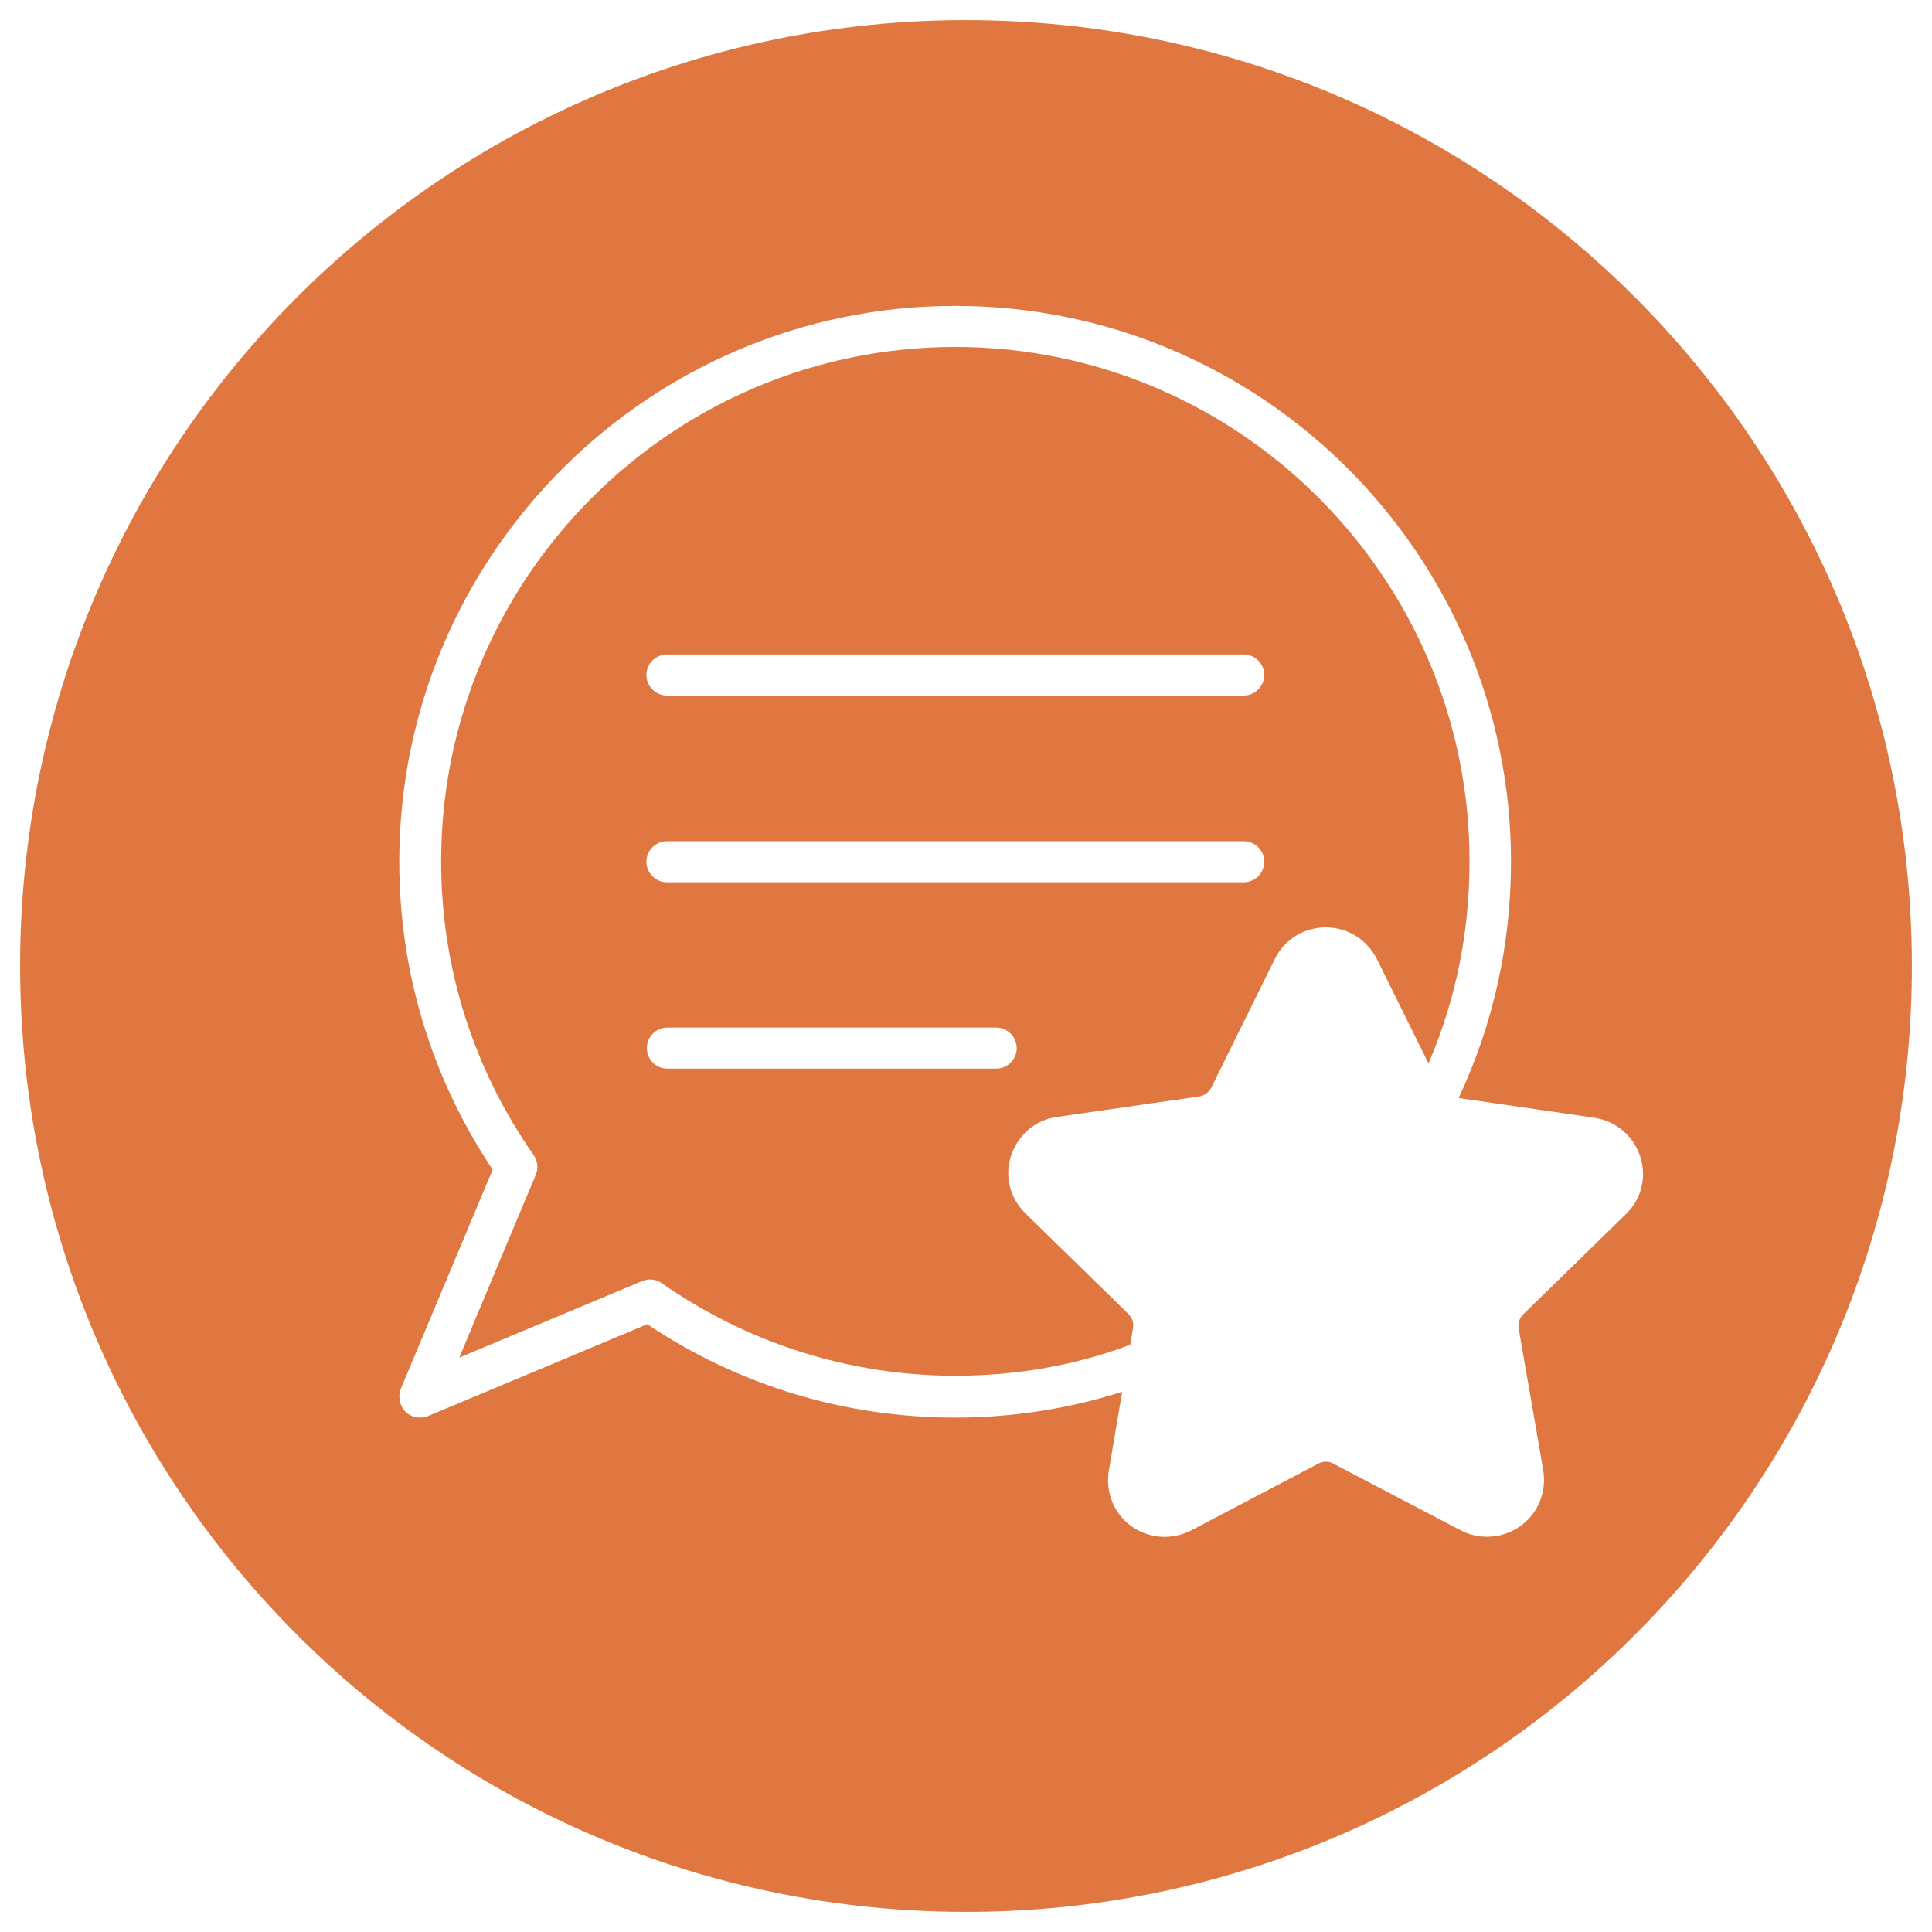
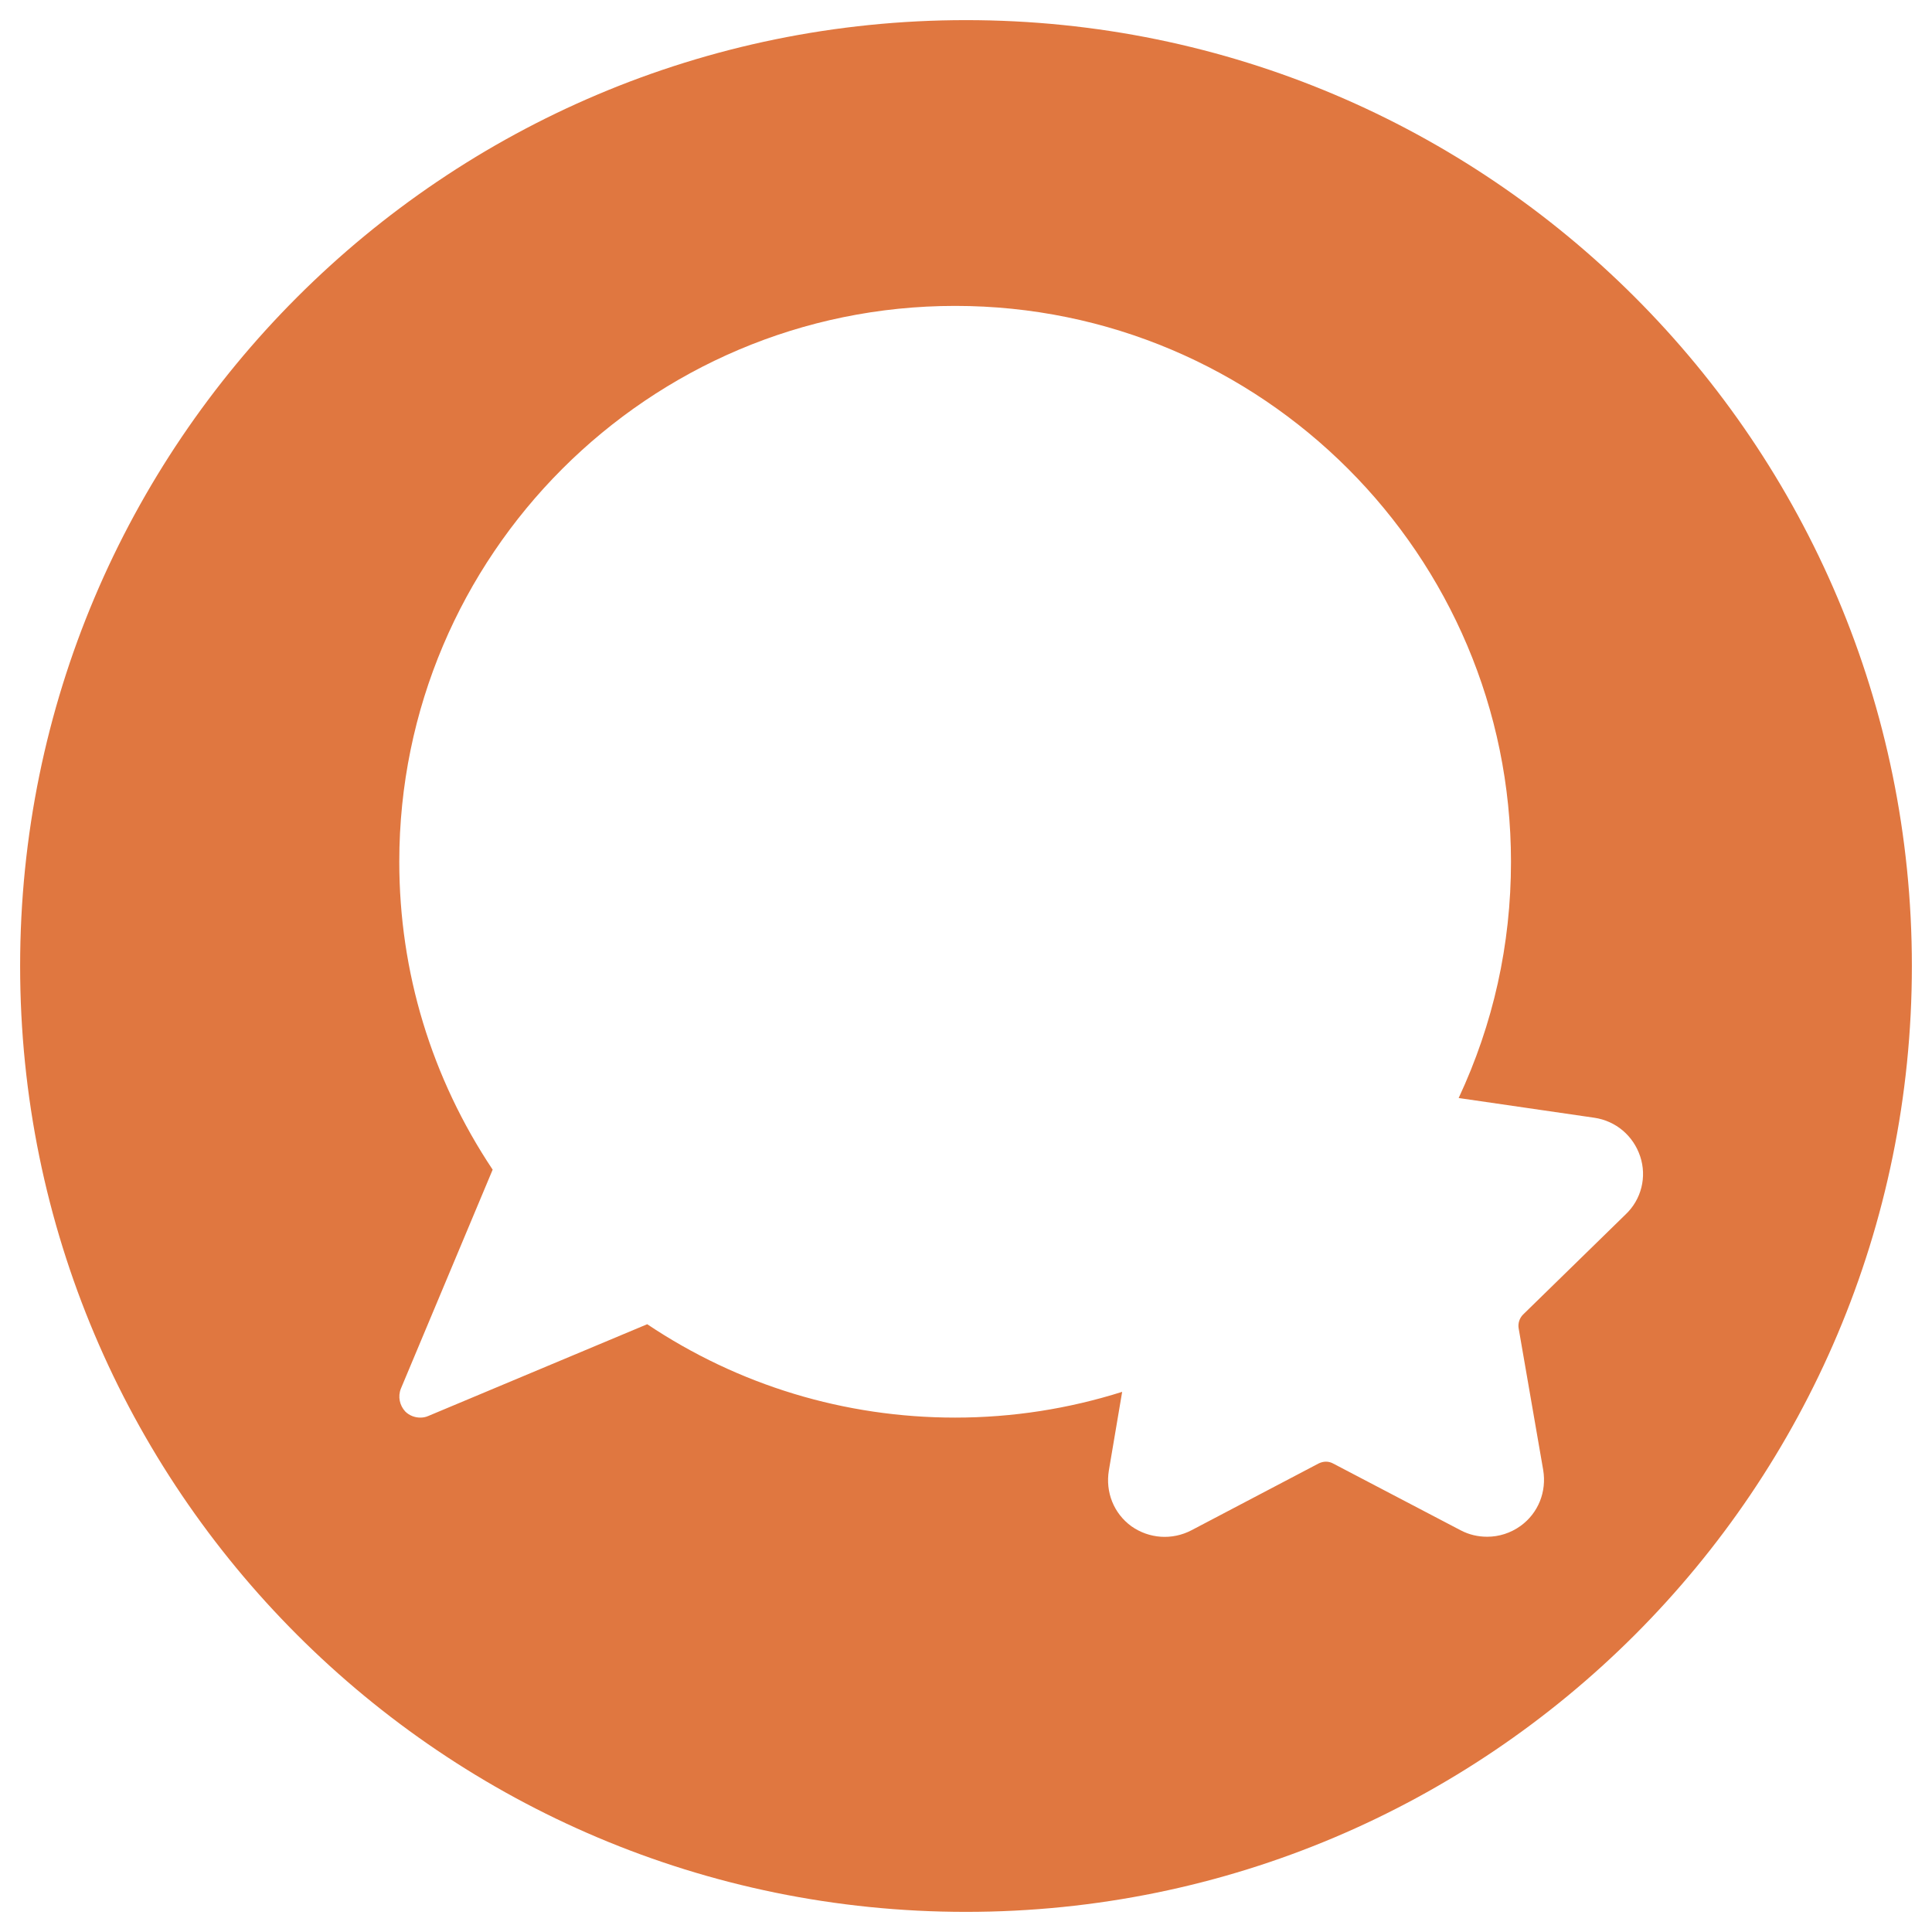
<svg xmlns="http://www.w3.org/2000/svg" viewBox="0 0 48 48" data-name="Layer 1" id="Layer_1">
  <defs>
    <style>
      .cls-1 {
        fill: #e07740;
      }
    </style>
  </defs>
-   <path d="M23.74,8.62c-7.05,0-12.78,5.73-12.78,12.78,0,2.62.79,5.14,2.3,7.3.1.14.12.33.05.49l-1.9,4.54,4.54-1.9c.16-.07.35-.05.49.05,2.15,1.5,4.68,2.3,7.3,2.3,1.49,0,2.96-.25,4.34-.77l.07-.42c.02-.12-.02-.25-.11-.34l-2.56-2.5c-.39-.38-.53-.93-.36-1.44s.6-.89,1.14-.96l3.54-.51c.12-.02.23-.1.29-.21l1.58-3.2c.24-.49.73-.79,1.27-.79s1.02.3,1.27.79l1.28,2.59c.68-1.58,1.02-3.26,1.02-5.02,0-7.04-5.73-12.78-12.78-12.78h.01ZM24.75,26.55h-8.17c-.28,0-.51-.23-.51-.51s.23-.51.51-.51h8.17c.28,0,.51.23.51.51s-.23.51-.51.51ZM30.9,21.92h-14.33c-.28,0-.51-.23-.51-.51s.23-.51.51-.51h14.33c.28,0,.51.23.51.51s-.23.51-.51.51ZM30.9,17.28h-14.33c-.28,0-.51-.23-.51-.51s.23-.51.51-.51h14.33c.28,0,.51.23.51.51s-.23.51-.51.51Z" class="cls-1" />
  <path d="M24,.5C11.02.5.5,11.02.5,24s10.52,23.5,23.5,23.5,23.5-10.52,23.5-23.5S36.98.5,24,.5ZM40.4,30.16l-2.56,2.5c-.09.09-.13.22-.11.34l.61,3.52c.09.54-.12,1.07-.56,1.39-.25.18-.54.27-.83.27-.23,0-.45-.05-.66-.16l-3.17-1.66c-.11-.06-.24-.06-.36,0l-3.16,1.66c-.48.25-1.05.21-1.49-.1-.44-.32-.65-.85-.56-1.39l.33-1.95c-1.33.42-2.72.64-4.15.64-2.74,0-5.38-.8-7.65-2.32l-5.44,2.28c-.07.03-.13.04-.2.04-.13,0-.27-.05-.37-.15-.14-.15-.19-.37-.11-.57l2.28-5.44c-1.52-2.28-2.32-4.91-2.32-7.65,0-7.61,6.19-13.81,13.81-13.81s13.81,6.19,13.81,13.81c0,2.06-.44,4.03-1.3,5.87l3.37.49c.54.08.97.45,1.14.96.17.51.03,1.07-.36,1.44h.01Z" class="cls-1" />
</svg>